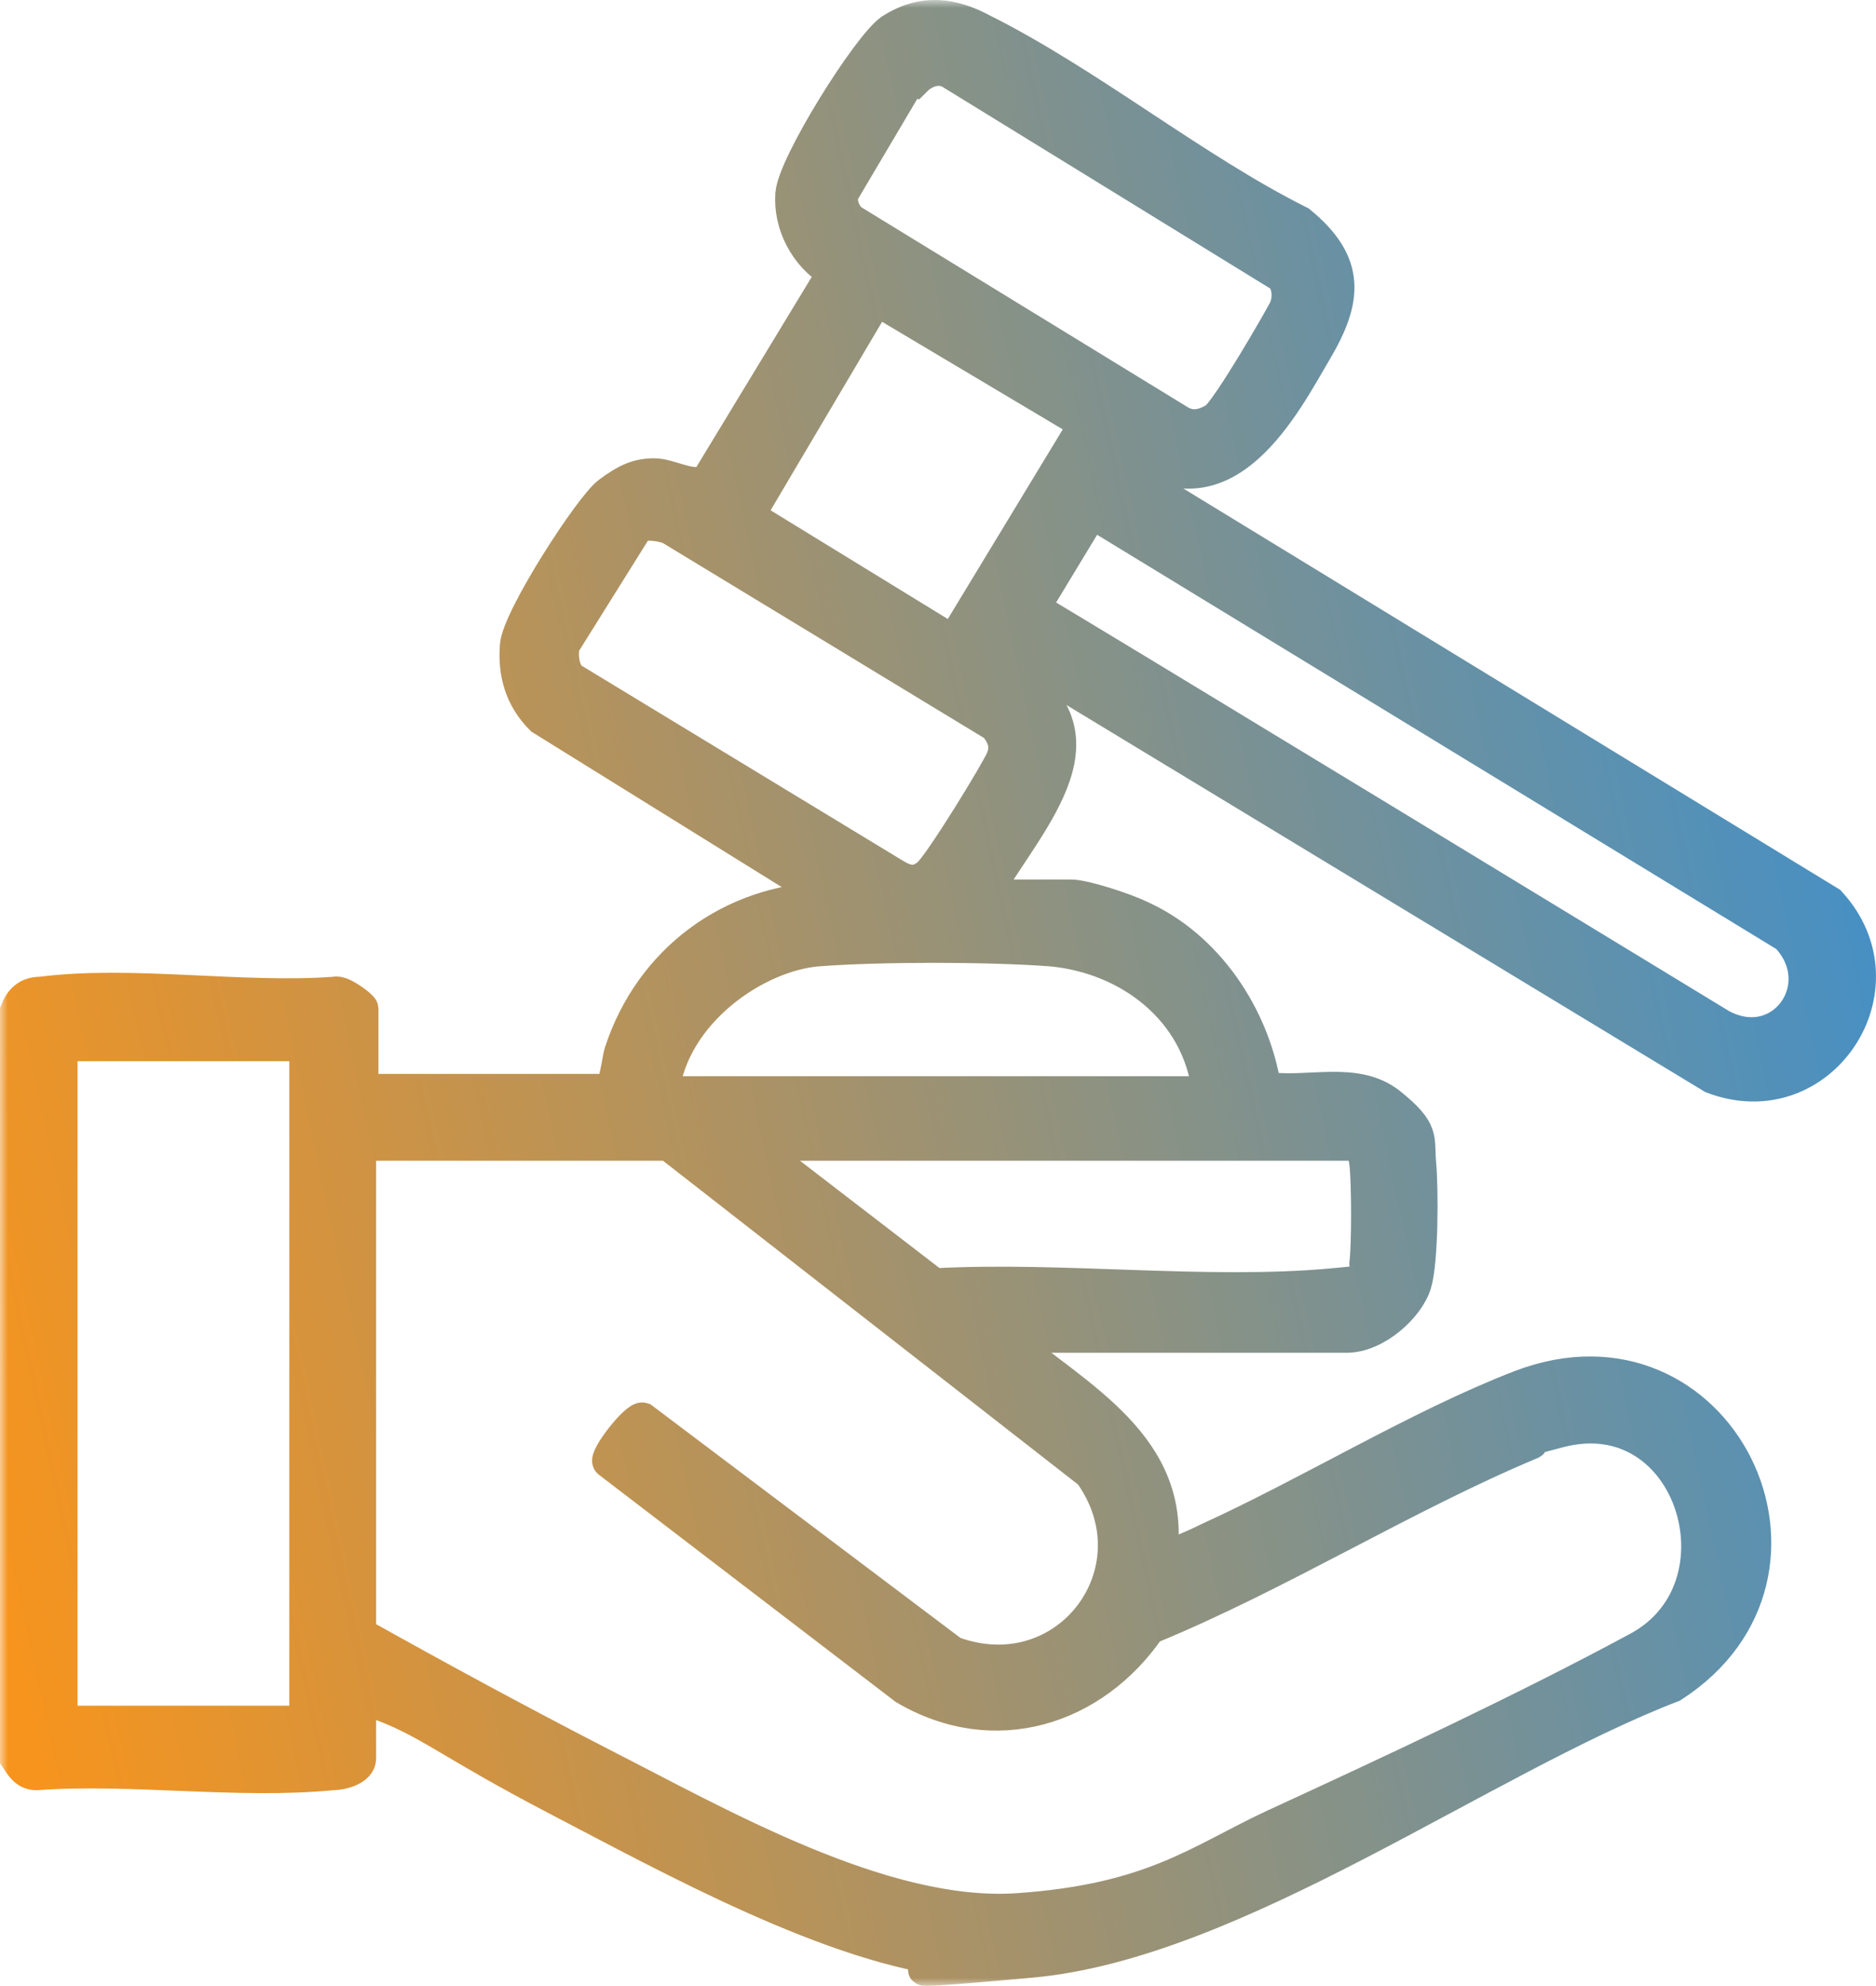
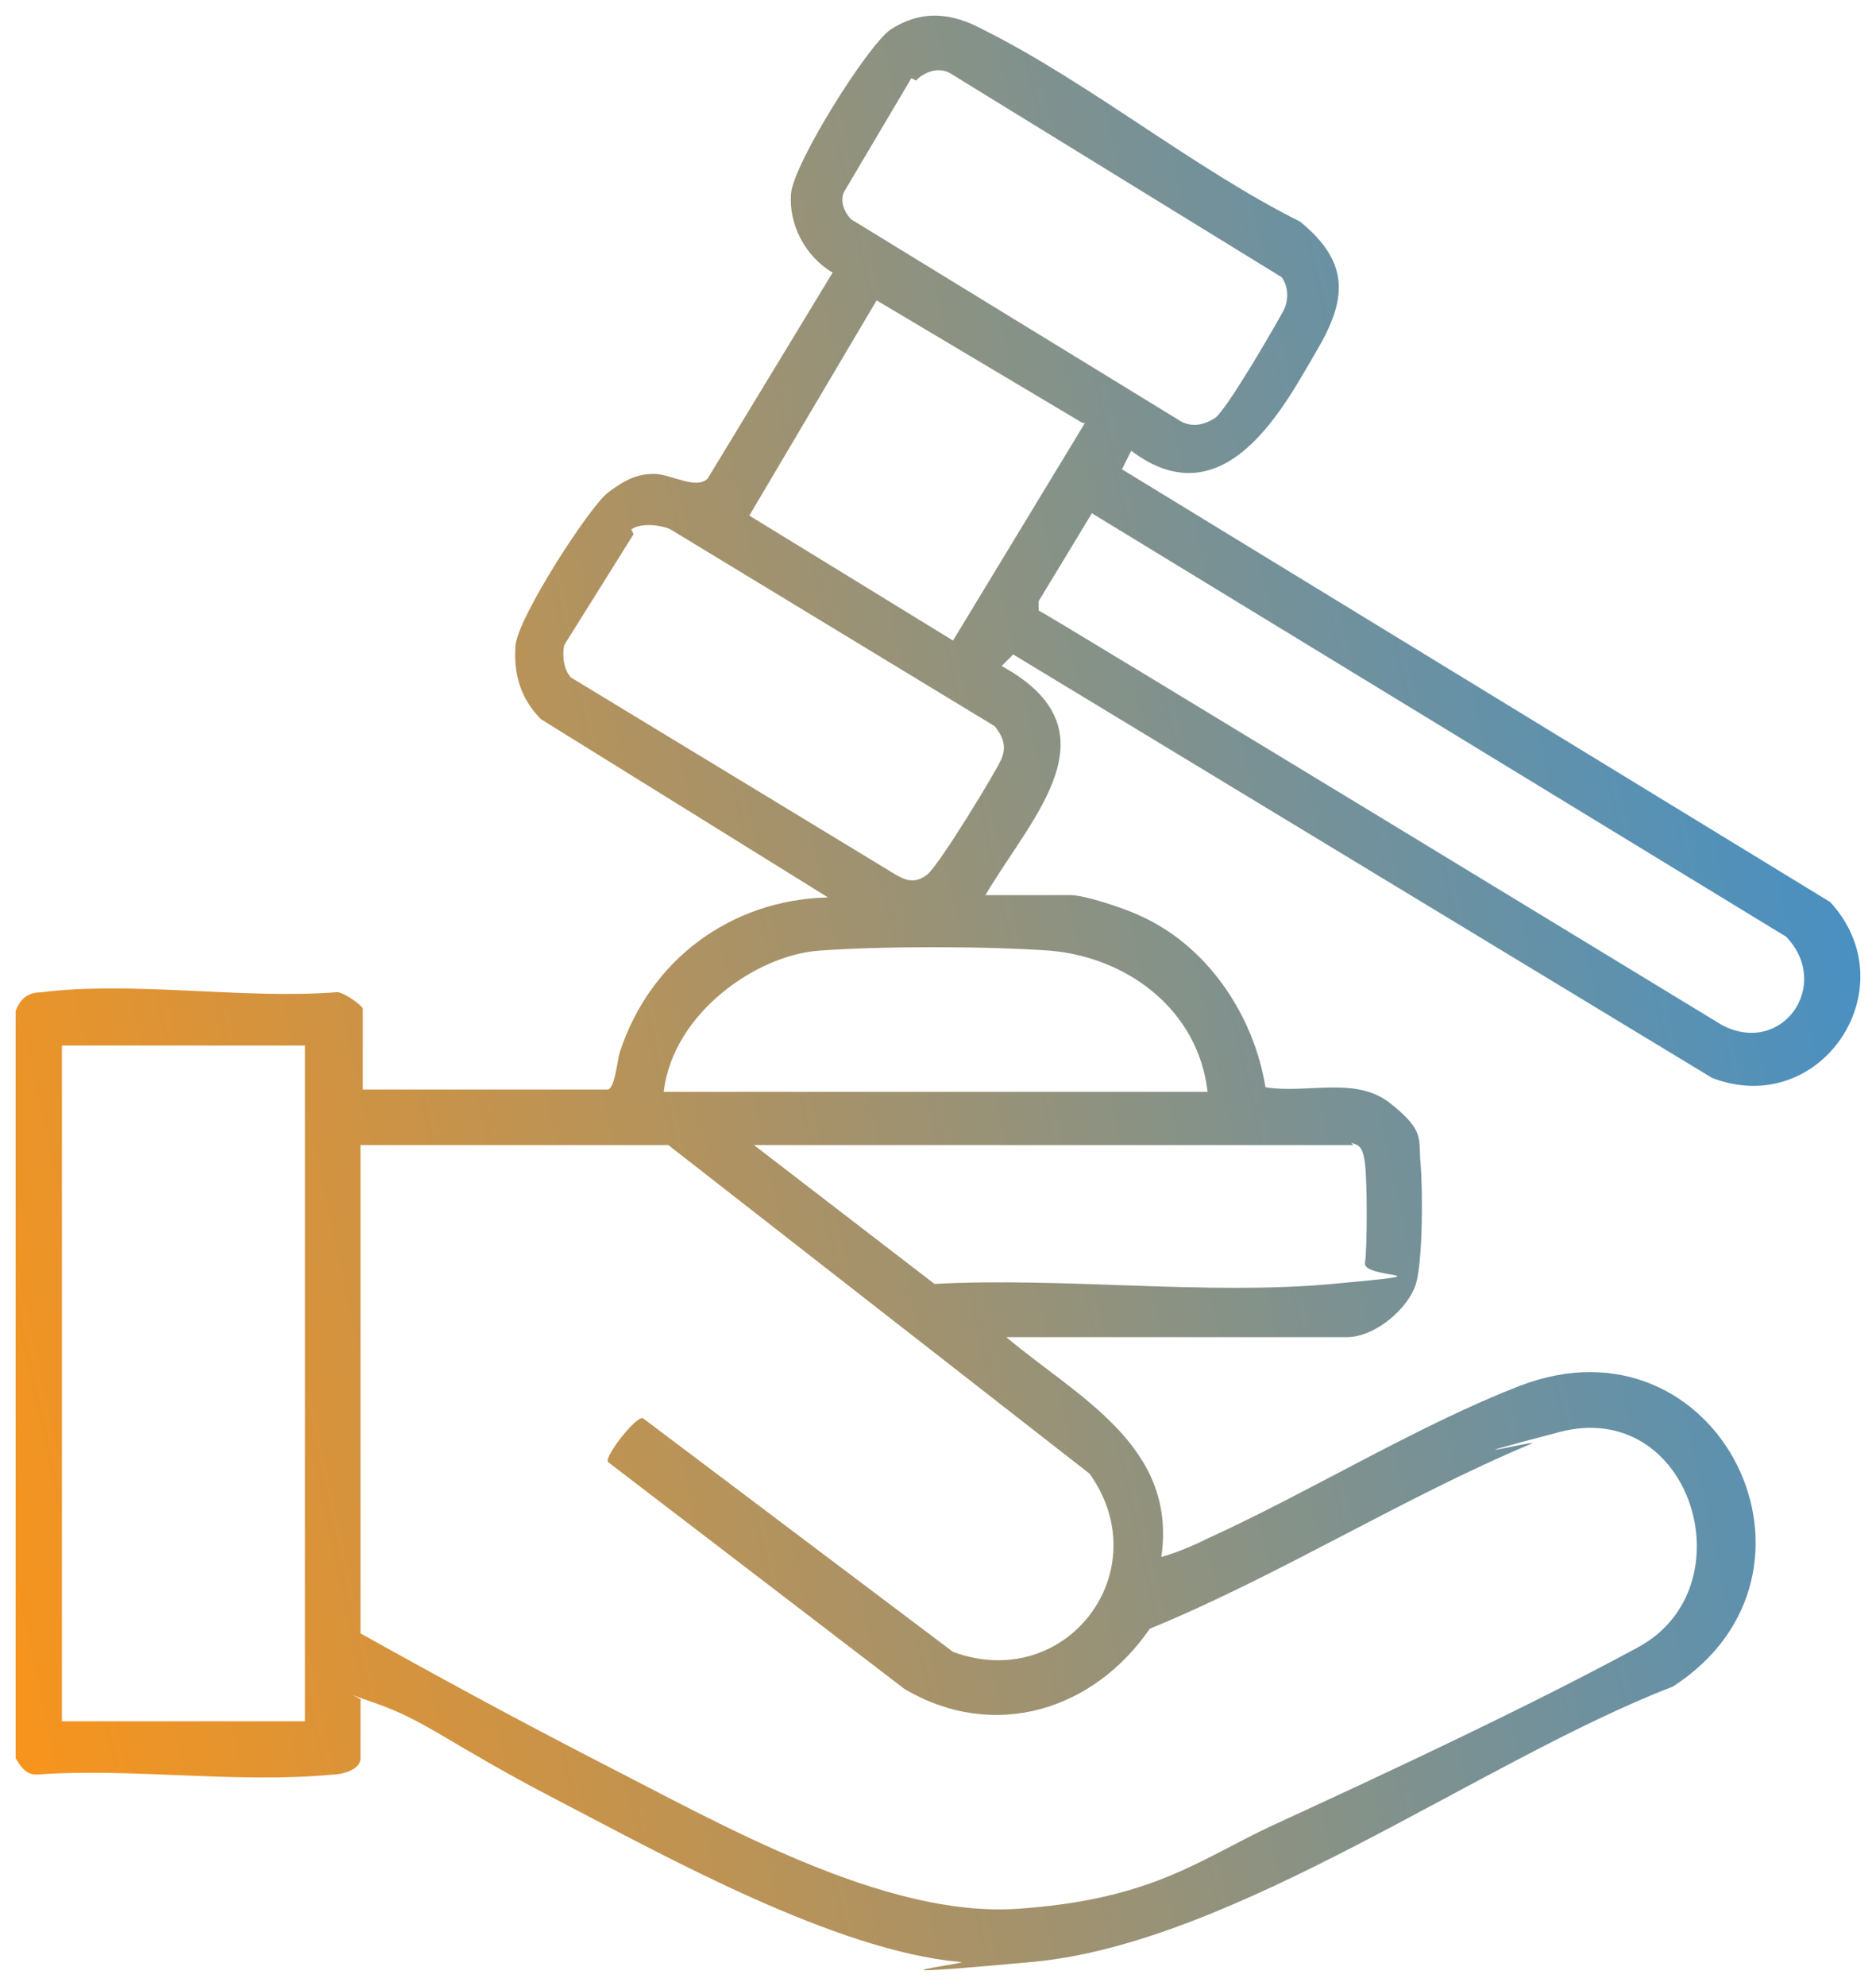
<svg xmlns="http://www.w3.org/2000/svg" width="120" height="127" viewBox="0 0 120 127" fill="none">
  <mask id="path-1-outside-1_734_645" maskUnits="userSpaceOnUse" x="0" y="0" width="121" height="127" fill="black">
    <rect fill="white" width="121" height="127" />
-     <path d="M61.404 125.474C53.409 124.734 42.75 118.814 35.643 115.114C28.537 111.414 27.353 110.081 23.948 108.897C20.542 107.713 23.355 108.601 23.059 108.749V112.45C23.059 113.19 21.875 113.486 21.283 113.486C15.213 114.078 8.402 113.042 2.332 113.486C1.592 113.486 1.296 112.894 1 112.45V64.645C1.296 63.905 1.74 63.461 2.629 63.461C8.402 62.721 15.509 63.905 21.431 63.461C21.875 63.313 23.207 64.349 23.207 64.497V69.677H38.901C39.345 69.529 39.493 67.753 39.641 67.309C41.565 61.389 46.747 57.541 52.965 57.392L34.607 45.996C33.275 44.664 32.831 43.036 32.978 41.26C33.127 39.484 37.716 32.38 38.901 31.492C40.085 30.604 40.825 30.308 41.861 30.308C42.898 30.308 44.526 31.344 45.267 30.604L53.261 17.432C51.485 16.396 50.448 14.324 50.596 12.4C50.744 10.476 55.482 2.927 56.962 1.891C59.035 0.559 60.96 0.855 62.884 1.891C69.695 5.296 76.357 10.772 83.167 14.176C86.424 16.84 86.128 19.208 84.203 22.464C82.279 25.72 78.43 33.416 72.359 28.828L71.767 30.012L117.07 57.688C122.104 63.165 116.478 71.601 109.52 68.937L64.809 41.852L64.069 42.592C71.619 46.736 65.993 52.212 63.032 57.245H68.51C69.398 57.245 72.063 58.133 72.952 58.577C77.245 60.501 80.206 64.941 80.946 69.529C83.611 69.973 86.72 68.789 88.941 70.565C91.162 72.341 90.718 72.785 90.866 74.413C91.014 76.041 91.014 80.629 90.57 82.109C90.125 83.589 88.053 85.513 86.128 85.513H64.365C68.954 89.361 75.32 92.469 74.284 99.573C75.32 99.277 76.357 98.833 77.245 98.389C83.759 95.429 90.718 91.137 97.232 88.621C109.964 83.737 118.255 100.609 107.003 107.861C94.715 112.598 79.022 124.29 65.993 125.474C52.965 126.658 62.588 125.474 61.404 125.474ZM58.295 5L54.002 12.252C53.705 12.844 54.002 13.584 54.446 14.028L75.469 26.904C76.209 27.348 76.949 27.2 77.689 26.756C78.43 26.312 81.835 20.392 82.131 19.8C82.427 19.208 82.427 18.32 81.983 17.728L60.812 4.704C60.072 4.26 59.183 4.556 58.591 5.148L58.295 5ZM69.251 27.052L56.074 19.208L47.931 32.972L60.96 40.964L69.398 27.052H69.251ZM69.843 32.824L66.438 38.448V39.04C66.586 39.04 110.112 65.533 110.112 65.533C113.961 67.605 117.218 63.017 114.257 59.908L69.843 32.824ZM40.529 34.156L36.088 41.26C35.94 42 36.088 42.888 36.532 43.332L57.258 55.913C57.999 56.356 58.591 56.505 59.331 55.913C60.072 55.321 63.773 49.252 64.069 48.512C64.365 47.772 64.217 47.18 63.625 46.44L42.898 33.86C42.306 33.564 40.973 33.416 40.381 33.86L40.529 34.156ZM77.245 69.825C76.653 64.645 72.211 61.241 67.178 60.797C63.032 60.501 56.37 60.501 52.373 60.797C48.376 61.093 43.046 64.793 42.454 69.825H77.245ZM19.506 66.865H3.961V110.081H19.506V66.865ZM42.602 73.229H23.059V104.457C28.093 107.269 33.275 110.081 38.456 112.746C46.007 116.594 56.518 122.662 65.105 122.07C73.692 121.478 76.653 118.962 81.391 116.742C88.793 113.338 97.676 109.193 104.782 105.345C111.889 101.497 108.187 89.361 99.749 91.581C91.31 93.801 98.564 92.025 97.972 92.321C89.829 95.725 81.835 100.757 73.544 104.161C69.991 109.341 63.625 111.414 57.851 108.009L38.901 93.505C38.604 93.209 40.677 90.545 41.121 90.693L60.96 105.641C68.214 108.305 74.136 100.461 69.695 94.245L42.75 73.229H42.602ZM86.572 73.229H48.228L59.775 82.109C67.918 81.665 77.245 82.849 85.24 82.109C93.234 81.369 87.164 81.813 87.312 80.777C87.46 79.741 87.46 75.597 87.312 74.413C87.164 73.229 86.868 73.229 86.424 73.081L86.572 73.229Z" />
  </mask>
  <path d="M61.404 125.474C53.409 124.734 42.75 118.814 35.643 115.114C28.537 111.414 27.353 110.081 23.948 108.897C20.542 107.713 23.355 108.601 23.059 108.749V112.45C23.059 113.19 21.875 113.486 21.283 113.486C15.213 114.078 8.402 113.042 2.332 113.486C1.592 113.486 1.296 112.894 1 112.45V64.645C1.296 63.905 1.74 63.461 2.629 63.461C8.402 62.721 15.509 63.905 21.431 63.461C21.875 63.313 23.207 64.349 23.207 64.497V69.677H38.901C39.345 69.529 39.493 67.753 39.641 67.309C41.565 61.389 46.747 57.541 52.965 57.392L34.607 45.996C33.275 44.664 32.831 43.036 32.978 41.26C33.127 39.484 37.716 32.38 38.901 31.492C40.085 30.604 40.825 30.308 41.861 30.308C42.898 30.308 44.526 31.344 45.267 30.604L53.261 17.432C51.485 16.396 50.448 14.324 50.596 12.4C50.744 10.476 55.482 2.927 56.962 1.891C59.035 0.559 60.96 0.855 62.884 1.891C69.695 5.296 76.357 10.772 83.167 14.176C86.424 16.84 86.128 19.208 84.203 22.464C82.279 25.72 78.43 33.416 72.359 28.828L71.767 30.012L117.07 57.688C122.104 63.165 116.478 71.601 109.52 68.937L64.809 41.852L64.069 42.592C71.619 46.736 65.993 52.212 63.032 57.245H68.51C69.398 57.245 72.063 58.133 72.952 58.577C77.245 60.501 80.206 64.941 80.946 69.529C83.611 69.973 86.72 68.789 88.941 70.565C91.162 72.341 90.718 72.785 90.866 74.413C91.014 76.041 91.014 80.629 90.57 82.109C90.125 83.589 88.053 85.513 86.128 85.513H64.365C68.954 89.361 75.32 92.469 74.284 99.573C75.32 99.277 76.357 98.833 77.245 98.389C83.759 95.429 90.718 91.137 97.232 88.621C109.964 83.737 118.255 100.609 107.003 107.861C94.715 112.598 79.022 124.29 65.993 125.474C52.965 126.658 62.588 125.474 61.404 125.474ZM58.295 5L54.002 12.252C53.705 12.844 54.002 13.584 54.446 14.028L75.469 26.904C76.209 27.348 76.949 27.2 77.689 26.756C78.43 26.312 81.835 20.392 82.131 19.8C82.427 19.208 82.427 18.32 81.983 17.728L60.812 4.704C60.072 4.26 59.183 4.556 58.591 5.148L58.295 5ZM69.251 27.052L56.074 19.208L47.931 32.972L60.96 40.964L69.398 27.052H69.251ZM69.843 32.824L66.438 38.448V39.04C66.586 39.04 110.112 65.533 110.112 65.533C113.961 67.605 117.218 63.017 114.257 59.908L69.843 32.824ZM40.529 34.156L36.088 41.26C35.94 42 36.088 42.888 36.532 43.332L57.258 55.913C57.999 56.356 58.591 56.505 59.331 55.913C60.072 55.321 63.773 49.252 64.069 48.512C64.365 47.772 64.217 47.18 63.625 46.44L42.898 33.86C42.306 33.564 40.973 33.416 40.381 33.86L40.529 34.156ZM77.245 69.825C76.653 64.645 72.211 61.241 67.178 60.797C63.032 60.501 56.37 60.501 52.373 60.797C48.376 61.093 43.046 64.793 42.454 69.825H77.245ZM19.506 66.865H3.961V110.081H19.506V66.865ZM42.602 73.229H23.059V104.457C28.093 107.269 33.275 110.081 38.456 112.746C46.007 116.594 56.518 122.662 65.105 122.07C73.692 121.478 76.653 118.962 81.391 116.742C88.793 113.338 97.676 109.193 104.782 105.345C111.889 101.497 108.187 89.361 99.749 91.581C91.31 93.801 98.564 92.025 97.972 92.321C89.829 95.725 81.835 100.757 73.544 104.161C69.991 109.341 63.625 111.414 57.851 108.009L38.901 93.505C38.604 93.209 40.677 90.545 41.121 90.693L60.96 105.641C68.214 108.305 74.136 100.461 69.695 94.245L42.75 73.229H42.602ZM86.572 73.229H48.228L59.775 82.109C67.918 81.665 77.245 82.849 85.24 82.109C93.234 81.369 87.164 81.813 87.312 80.777C87.46 79.741 87.46 75.597 87.312 74.413C87.164 73.229 86.868 73.229 86.424 73.081L86.572 73.229Z" fill="url(#paint0_linear_734_645)" />
-   <path d="M61.404 125.474C53.409 124.734 42.75 118.814 35.643 115.114C28.537 111.414 27.353 110.081 23.948 108.897C20.542 107.713 23.355 108.601 23.059 108.749V112.45C23.059 113.19 21.875 113.486 21.283 113.486C15.213 114.078 8.402 113.042 2.332 113.486C1.592 113.486 1.296 112.894 1 112.45V64.645C1.296 63.905 1.74 63.461 2.629 63.461C8.402 62.721 15.509 63.905 21.431 63.461C21.875 63.313 23.207 64.349 23.207 64.497V69.677H38.901C39.345 69.529 39.493 67.753 39.641 67.309C41.565 61.389 46.747 57.541 52.965 57.392L34.607 45.996C33.275 44.664 32.831 43.036 32.978 41.26C33.127 39.484 37.716 32.38 38.901 31.492C40.085 30.604 40.825 30.308 41.861 30.308C42.898 30.308 44.526 31.344 45.267 30.604L53.261 17.432C51.485 16.396 50.448 14.324 50.596 12.4C50.744 10.476 55.482 2.927 56.962 1.891C59.035 0.559 60.96 0.855 62.884 1.891C69.695 5.296 76.357 10.772 83.167 14.176C86.424 16.84 86.128 19.208 84.203 22.464C82.279 25.72 78.43 33.416 72.359 28.828L71.767 30.012L117.07 57.688C122.104 63.165 116.478 71.601 109.52 68.937L64.809 41.852L64.069 42.592C71.619 46.736 65.993 52.212 63.032 57.245H68.51C69.398 57.245 72.063 58.133 72.952 58.577C77.245 60.501 80.206 64.941 80.946 69.529C83.611 69.973 86.72 68.789 88.941 70.565C91.162 72.341 90.718 72.785 90.866 74.413C91.014 76.041 91.014 80.629 90.57 82.109C90.125 83.589 88.053 85.513 86.128 85.513H64.365C68.954 89.361 75.32 92.469 74.284 99.573C75.32 99.277 76.357 98.833 77.245 98.389C83.759 95.429 90.718 91.137 97.232 88.621C109.964 83.737 118.255 100.609 107.003 107.861C94.715 112.598 79.022 124.29 65.993 125.474C52.965 126.658 62.588 125.474 61.404 125.474ZM58.295 5L54.002 12.252C53.705 12.844 54.002 13.584 54.446 14.028L75.469 26.904C76.209 27.348 76.949 27.2 77.689 26.756C78.43 26.312 81.835 20.392 82.131 19.8C82.427 19.208 82.427 18.32 81.983 17.728L60.812 4.704C60.072 4.26 59.183 4.556 58.591 5.148L58.295 5ZM69.251 27.052L56.074 19.208L47.931 32.972L60.96 40.964L69.398 27.052H69.251ZM69.843 32.824L66.438 38.448V39.04C66.586 39.04 110.112 65.533 110.112 65.533C113.961 67.605 117.218 63.017 114.257 59.908L69.843 32.824ZM40.529 34.156L36.088 41.26C35.94 42 36.088 42.888 36.532 43.332L57.258 55.913C57.999 56.356 58.591 56.505 59.331 55.913C60.072 55.321 63.773 49.252 64.069 48.512C64.365 47.772 64.217 47.18 63.625 46.44L42.898 33.86C42.306 33.564 40.973 33.416 40.381 33.86L40.529 34.156ZM77.245 69.825C76.653 64.645 72.211 61.241 67.178 60.797C63.032 60.501 56.37 60.501 52.373 60.797C48.376 61.093 43.046 64.793 42.454 69.825H77.245ZM19.506 66.865H3.961V110.081H19.506V66.865ZM42.602 73.229H23.059V104.457C28.093 107.269 33.275 110.081 38.456 112.746C46.007 116.594 56.518 122.662 65.105 122.07C73.692 121.478 76.653 118.962 81.391 116.742C88.793 113.338 97.676 109.193 104.782 105.345C111.889 101.497 108.187 89.361 99.749 91.581C91.31 93.801 98.564 92.025 97.972 92.321C89.829 95.725 81.835 100.757 73.544 104.161C69.991 109.341 63.625 111.414 57.851 108.009L38.901 93.505C38.604 93.209 40.677 90.545 41.121 90.693L60.96 105.641C68.214 108.305 74.136 100.461 69.695 94.245L42.75 73.229H42.602ZM86.572 73.229H48.228L59.775 82.109C67.918 81.665 77.245 82.849 85.24 82.109C93.234 81.369 87.164 81.813 87.312 80.777C87.46 79.741 87.46 75.597 87.312 74.413C87.164 73.229 86.868 73.229 86.424 73.081L86.572 73.229Z" stroke="url(#paint1_linear_734_645)" stroke-width="2" mask="url(#path-1-outside-1_734_645)" />
  <defs>
    <linearGradient id="paint0_linear_734_645" x1="115.441" y1="1" x2="-16.286" y2="29.434" gradientUnits="userSpaceOnUse">
      <stop stop-color="#3C90CE" />
      <stop offset="1" stop-color="#F7941D" />
    </linearGradient>
    <linearGradient id="paint1_linear_734_645" x1="115.441" y1="1" x2="-16.286" y2="29.434" gradientUnits="userSpaceOnUse">
      <stop stop-color="#3C90CE" />
      <stop offset="1" stop-color="#F7941D" />
    </linearGradient>
  </defs>
</svg>